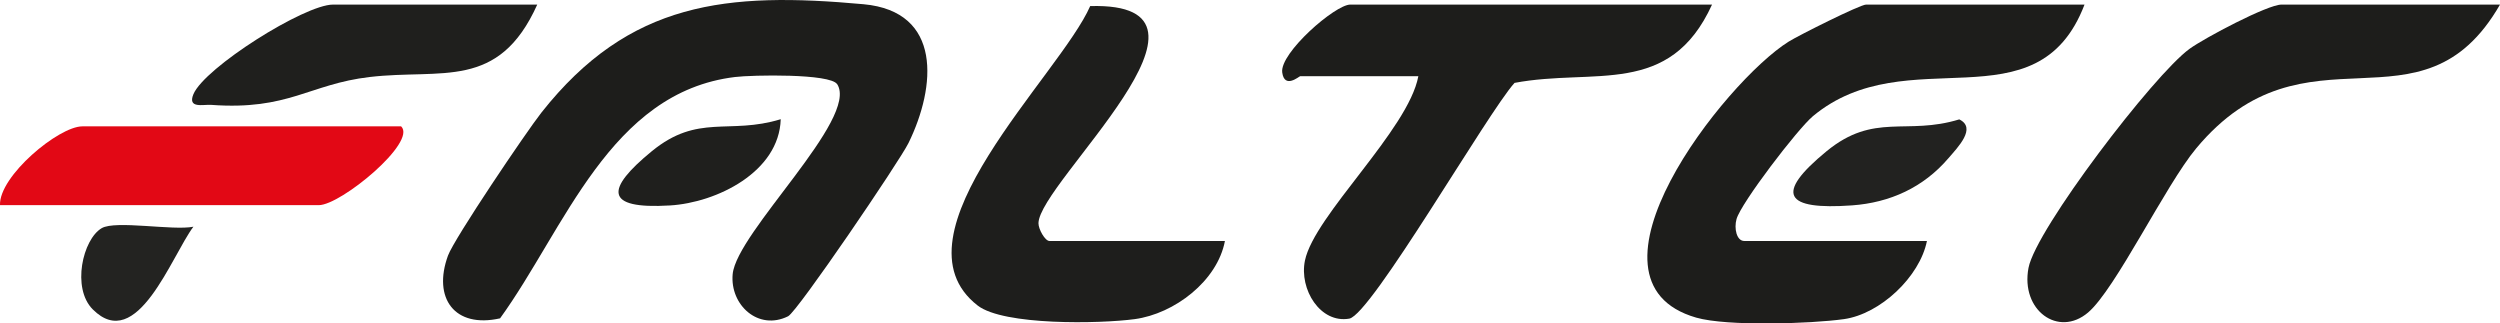
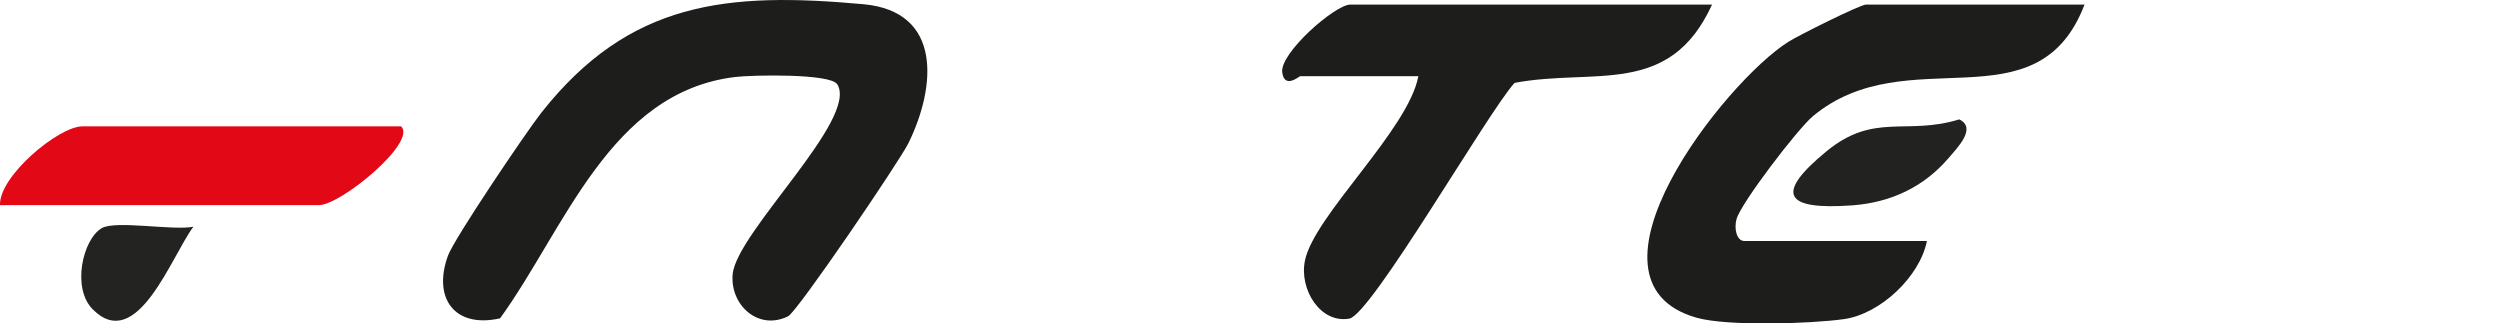
<svg xmlns="http://www.w3.org/2000/svg" id="Ebene_1" version="1.1" viewBox="0 0 349 45.15">
  <defs>
    <style> .st0 { fill: #222220; } .st1 { fill: #e20815; } .st2 { fill: #1e1e1c; } .st3 { fill: #232321; } .st4 { fill: #1f1f1d; } .st5 { fill: #1d1d1b; } </style>
  </defs>
  <path class="st5" d="M116.87,11.76c-.95-1.52-11.9-1.3-14.26-1.01-17.48,2.12-23.76,21.21-32.8,33.69-6.35,1.43-9.44-2.82-7.27-8.76.88-2.4,10.91-17.25,13.04-19.96C87.86.17,101.46-1.15,120.55.59c11.03,1.01,10.13,11.51,6.28,19.37-1.24,2.53-15.5,23.53-16.81,24.19-4.17,2.07-8.13-1.59-7.74-5.87.54-5.86,17.63-21.7,14.6-26.52Z" />
  <path class="st5" d="M291,.64c-6.63,17.31-24.73,4.61-37.92,15.58-2.12,1.77-10.03,12.11-10.66,14.36-.37,1.31.01,3.06,1.08,3.06h25.5c-1,5-6.52,10.2-11.59,10.91-4.64.65-16.3,1.03-20.62-.21-17.86-5.15,3.99-32.94,12.89-38.52,1.4-.88,9.99-5.18,10.82-5.18h30.5Z" />
  <path class="st5" d="M239,.64c-5.93,12.99-16.42,8.83-27.57,10.93-3.72,4.09-20.01,32.37-23.07,32.91-4.03.71-7.02-4.07-6.19-8.11,1.31-6.32,14.43-18.23,15.83-25.73h-16.5c-.13,0-2.18,1.82-2.5-.52-.38-2.71,7.39-9.48,9.5-9.48h50.5Z" />
-   <path class="st5" d="M349,.64c-11.01,19.13-27.01,1.59-42.42,20.08-4.29,5.15-11.25,19.65-15.09,22.91-4.15,3.52-9.44-.32-8.31-6.24,1.03-5.39,17.51-26.98,22.49-30.58,2.1-1.52,10.88-6.17,12.83-6.17h30.5Z" />
-   <path class="st2" d="M171,33.64c-1.06,5.6-7.06,10.16-12.59,10.91-4.88.66-18.31.91-21.93-1.9-12.67-9.82,11.48-32.14,15.71-41.8,21.82-.63-7.15,24.63-7.22,30.31-.01.83.92,2.48,1.53,2.48h24.5Z" />
  <path class="st1" d="M56,17.64c2.26,2.19-8.41,11-11.5,11H0c-.16-4.05,8.19-11,11.5-11h44.5Z" />
-   <path class="st4" d="M75,.64c-5.41,12.02-13.33,8.93-23.39,10.11-8.45.99-11.3,4.68-22.13,3.89-1.09-.08-3.33.56-2.48-1.49,1.56-3.72,15.5-12.51,19.49-12.51h28.5Z" />
  <path class="st0" d="M273.52,16.67c2.47,1.2-.23,3.91-1.54,5.44-3.47,4.05-8.13,6.18-13.43,6.56-9.37.67-10.91-1.53-3.56-7.56,6.67-5.47,11.12-2.16,18.54-4.45Z" />
-   <path class="st4" d="M108.99,16.64c-.22,7.36-8.92,11.64-15.45,12.04-9.32.57-8.94-2.33-2.56-7.56,6.49-5.32,10.78-2.26,18.01-4.48Z" />
  <path class="st3" d="M27,31.65c-3.06,4.07-7.86,17.74-14.05,11.54-2.97-2.97-1.4-9.79,1.25-11.34,1.94-1.13,9.94.37,12.8-.2Z" />
</svg>